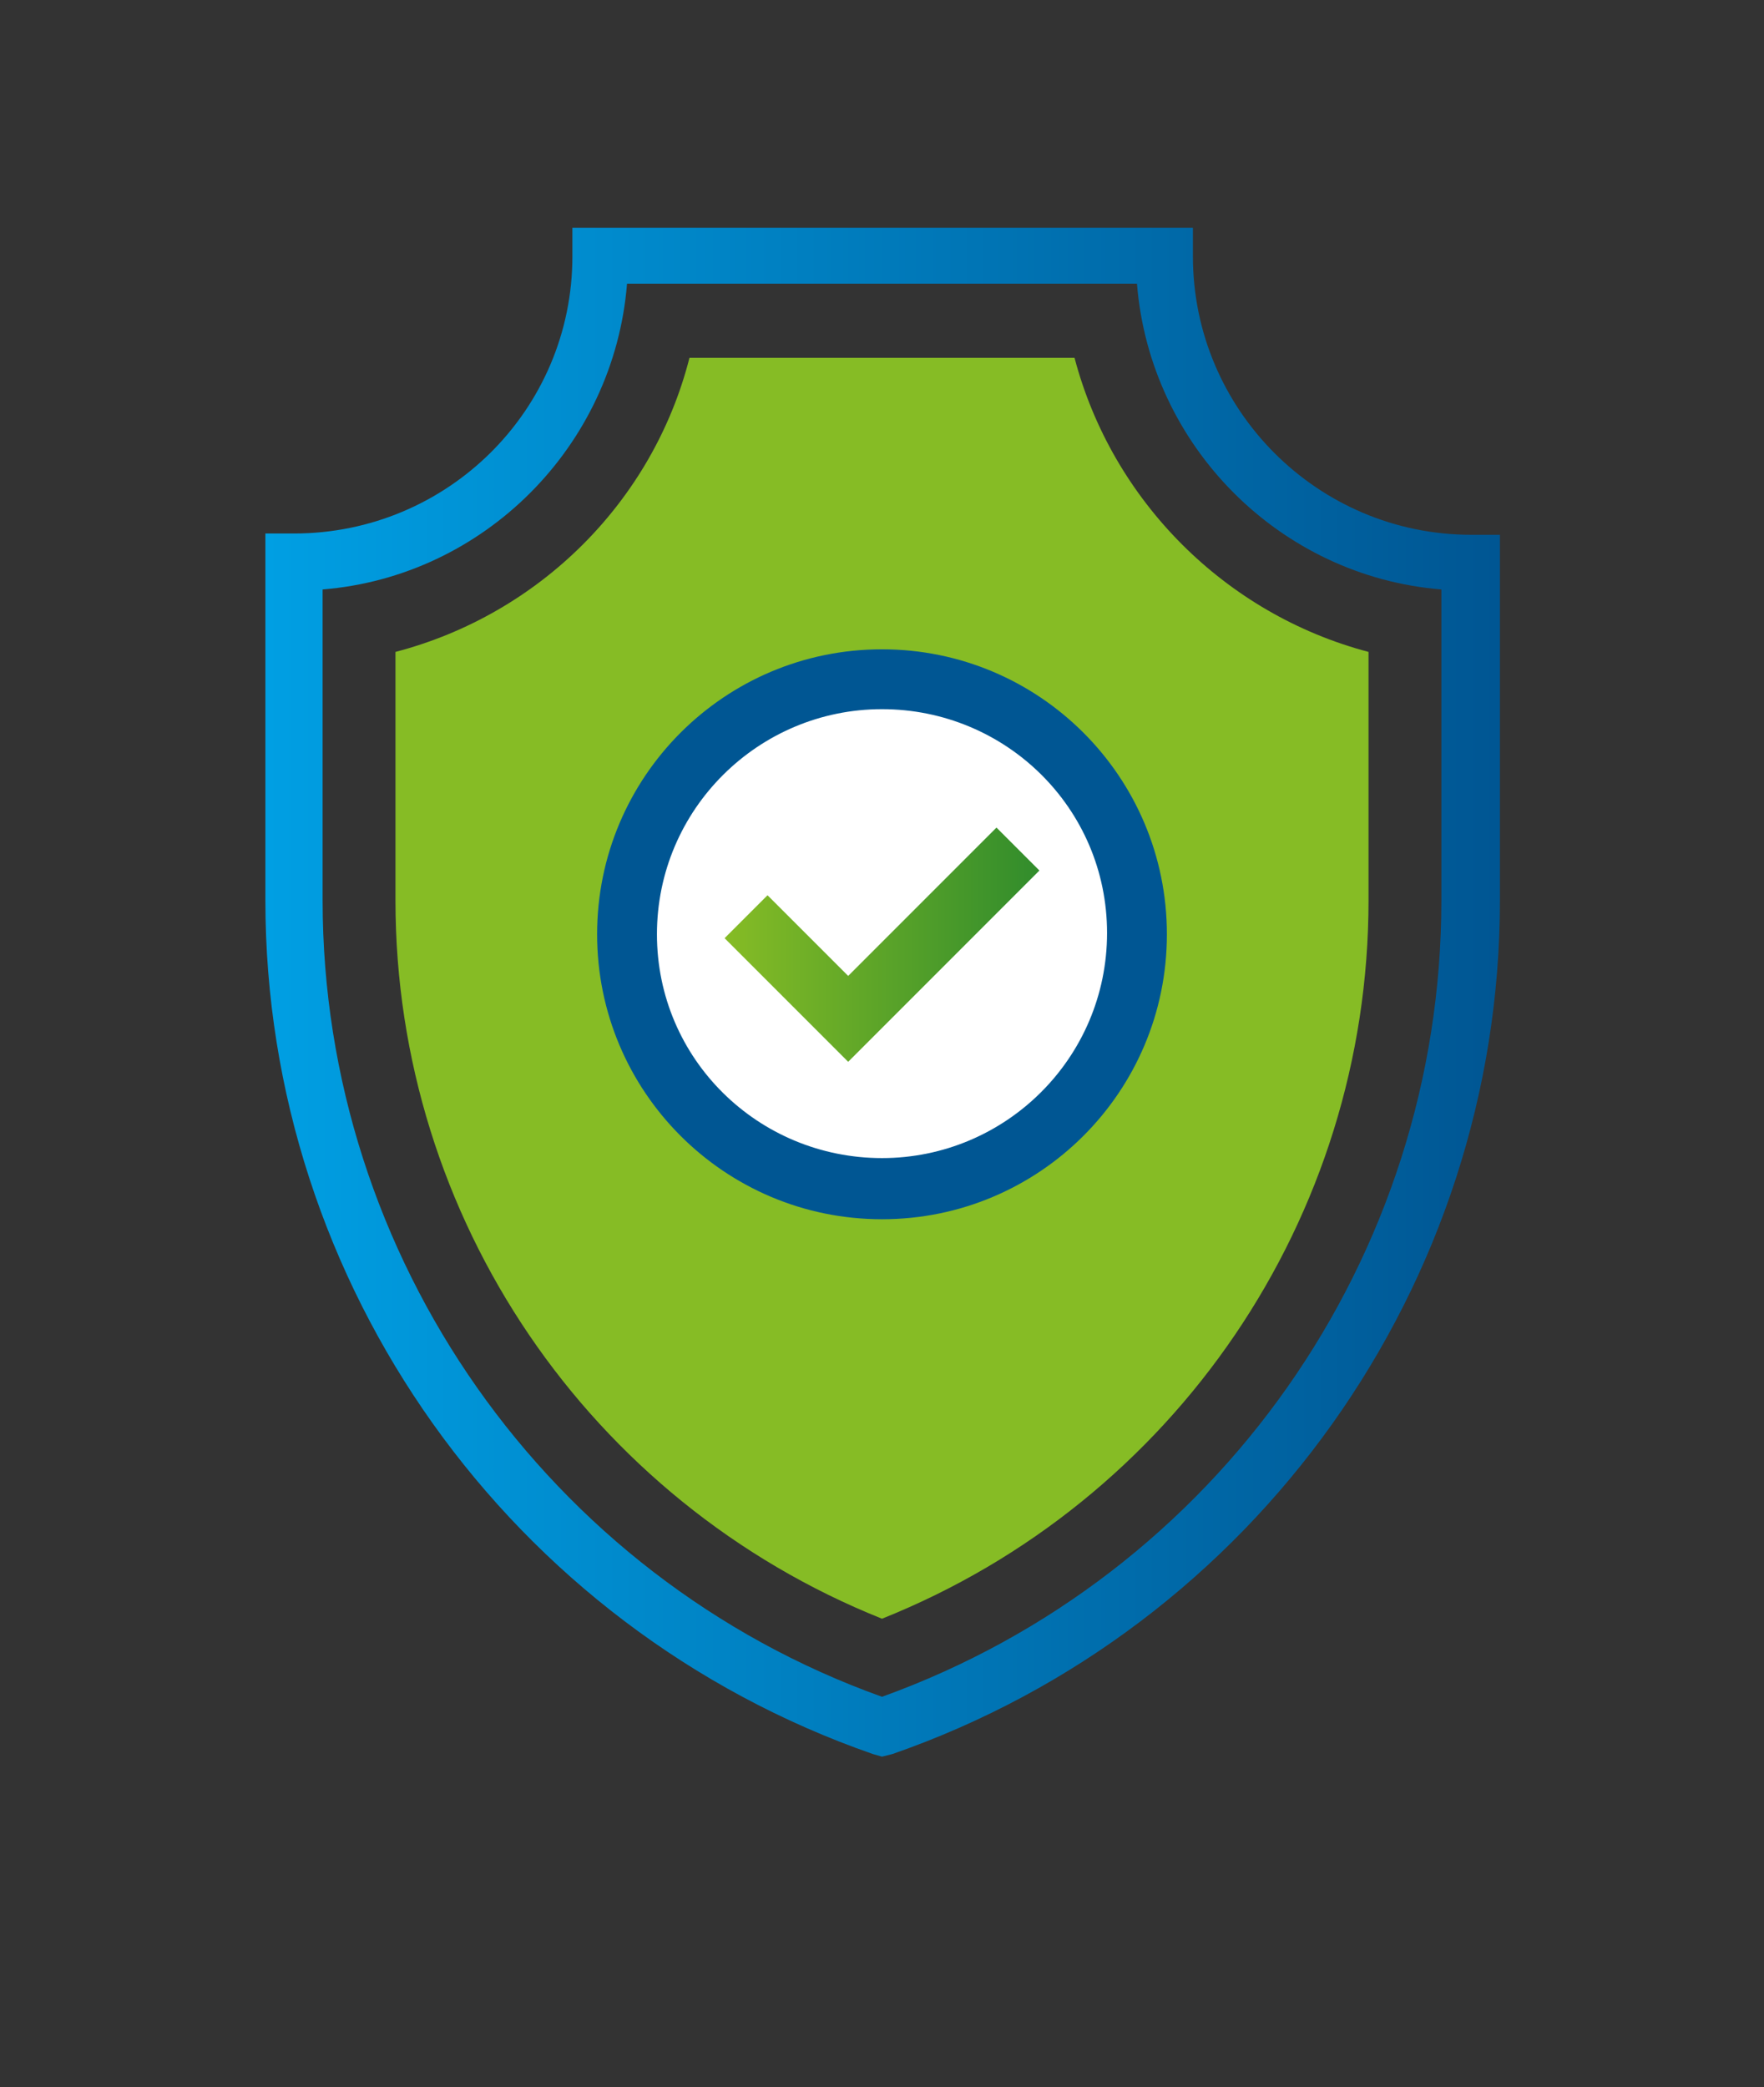
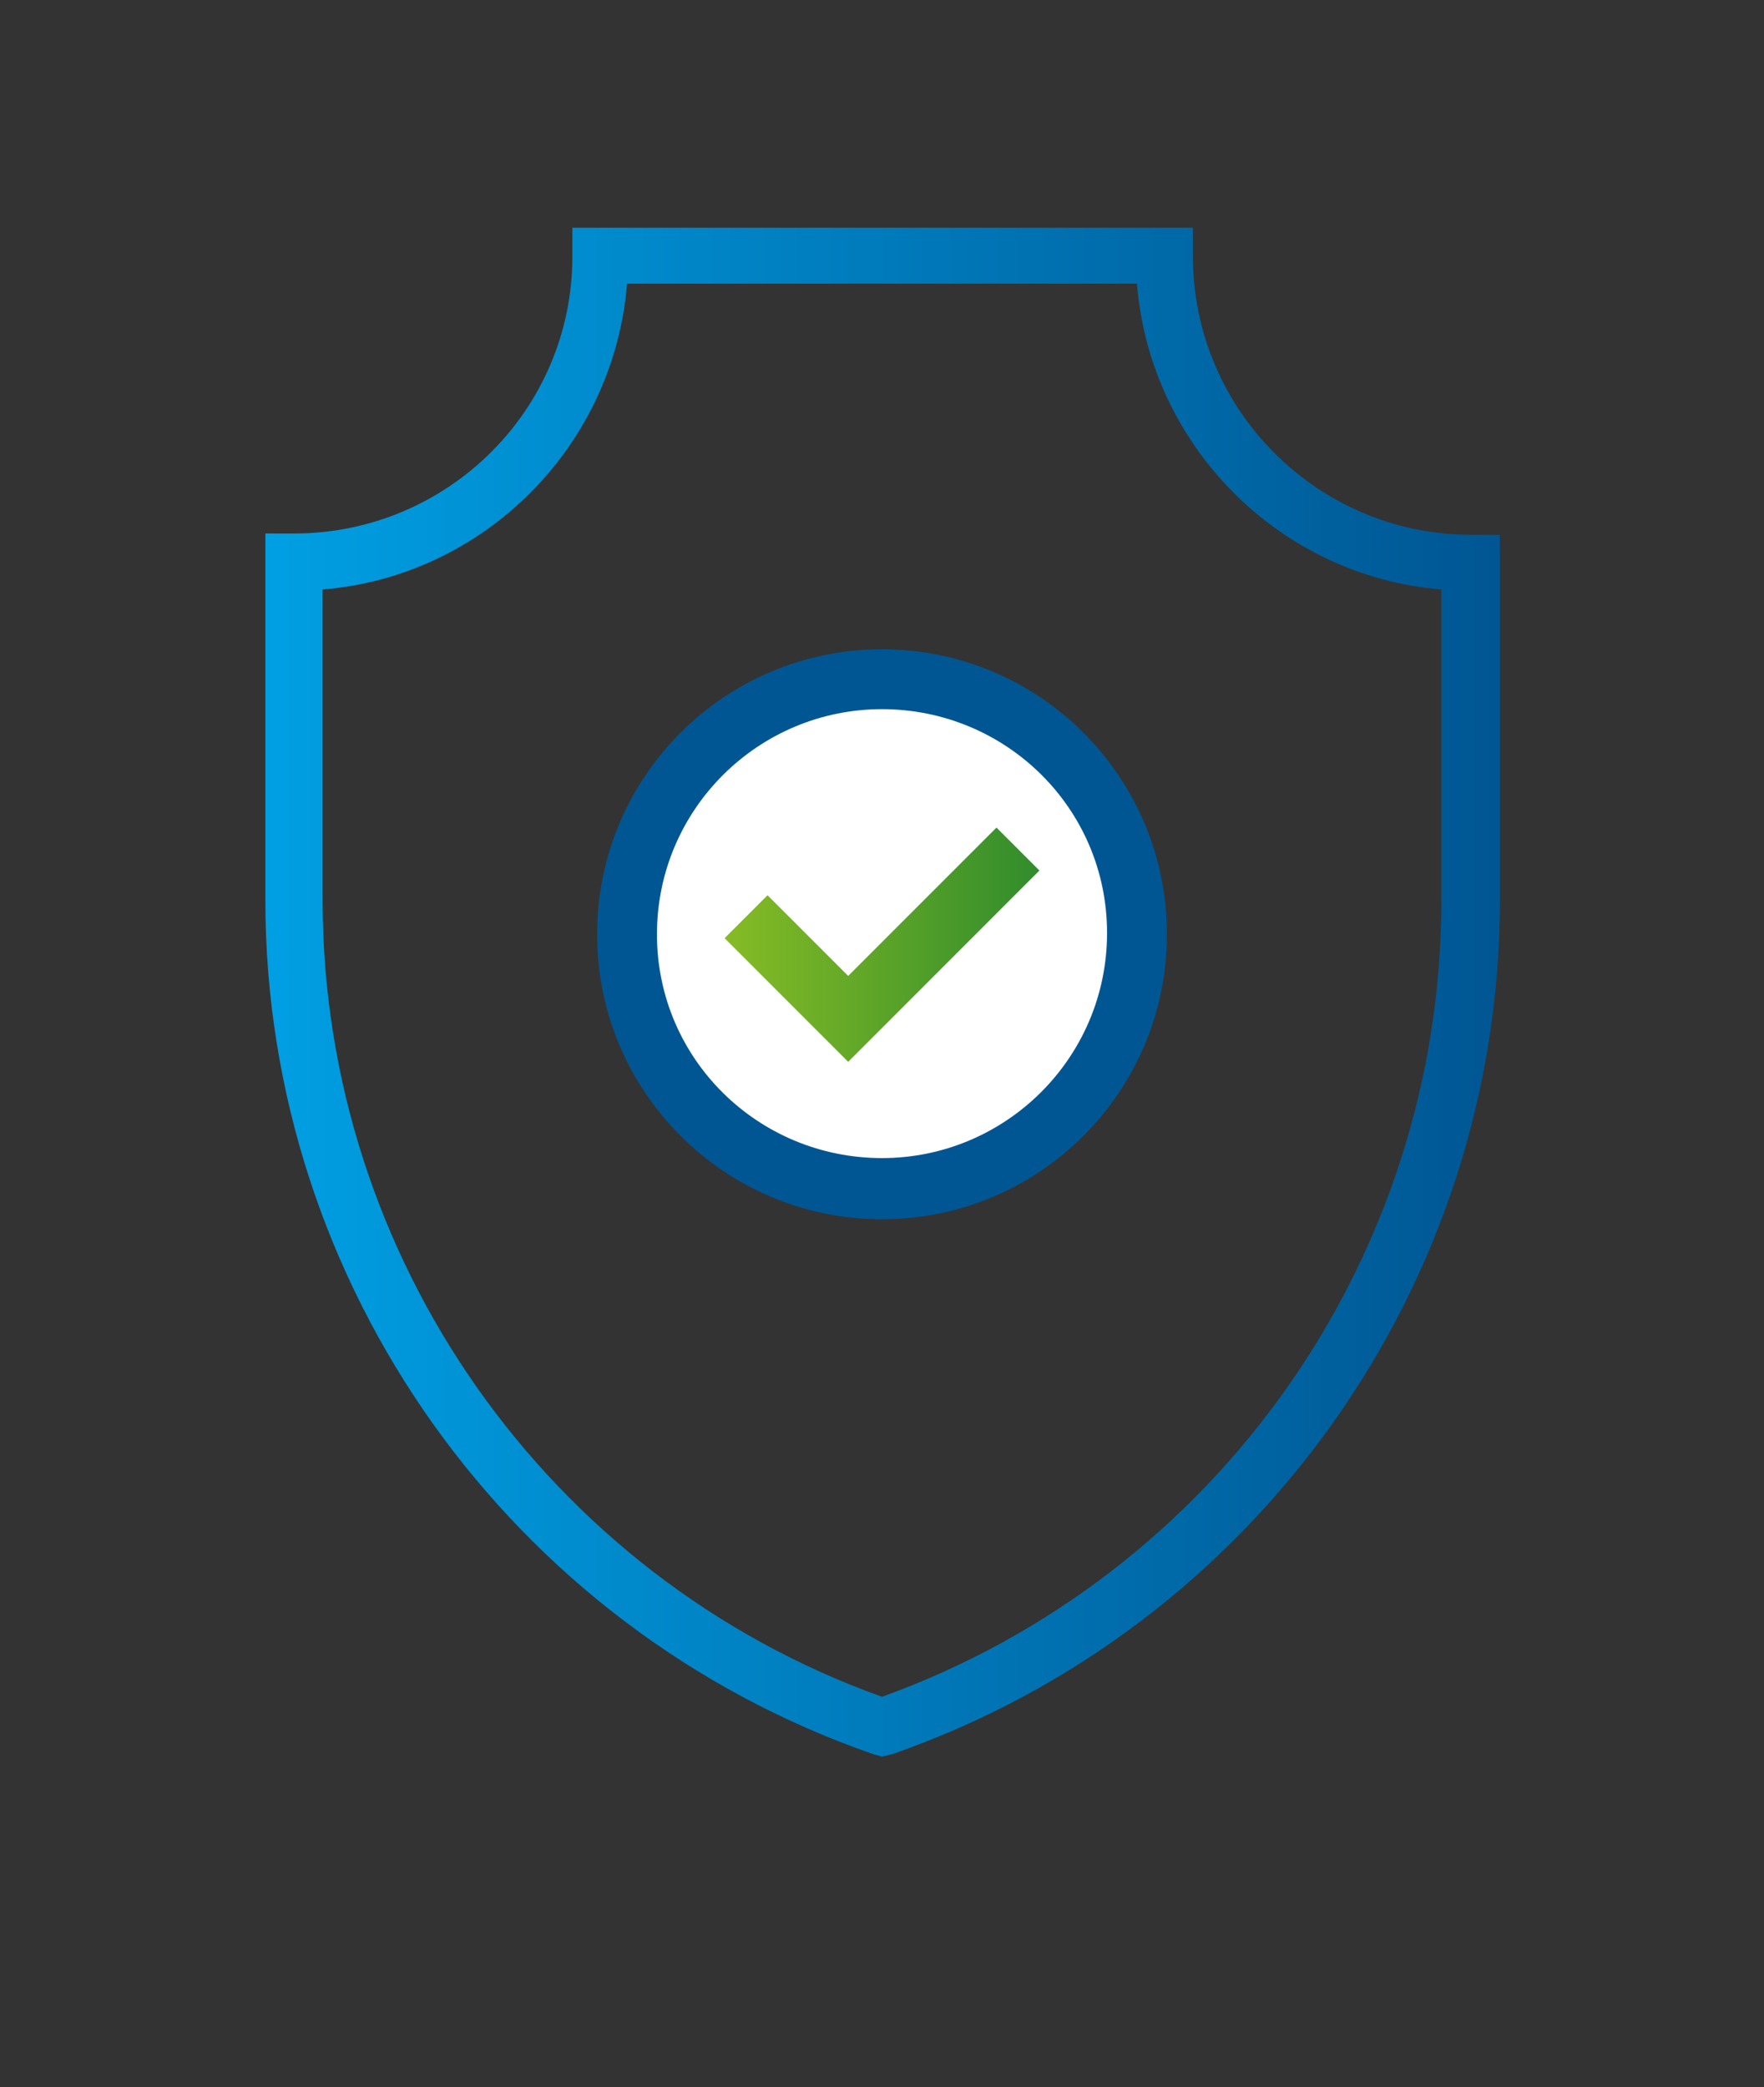
<svg xmlns="http://www.w3.org/2000/svg" version="1.1" id="Laag_1" x="0px" y="0px" viewBox="0 0 135.6 160.4" enable-background="new 0 0 135.6 160.4" xml:space="preserve">
  <rect x="0" y="0" width="135.6" height="160.4" fill="#333333" stroke="none" />
  <linearGradient id="SVGID_1_" gradientUnits="userSpaceOnUse" x1="20.413" y1="76.262" x2="115.175" y2="76.262">
    <stop offset="0" style="stop-color:#009FE3" />
    <stop offset="1" style="stop-color:#005693" />
  </linearGradient>
  <path fill="url(#SVGID_1_)" d="M67.8,135l-0.7-0.2c-27.9-9.7-46.7-36.1-46.7-65.6V41h2.2C34.4,41,44,31.5,44,19.7v-2.2h47.7v2.2  c0,11.8,9.6,21.4,21.4,21.4h2.2v28.1c0,29.5-18.8,55.9-46.7,65.6L67.8,135z M24.8,45.3v23.9c0,27.4,17.3,52,43,61.2  c25.8-9.3,43-33.8,43-61.2V45.3c-12.4-1-22.4-11-23.4-23.5H48.2C47.2,34.3,37.2,44.3,24.8,45.3z" />
-   <path fill="#86BC25" d="M82.6,27.5H53c-2.8,11-11.5,19.7-22.6,22.6v19.1c0,24.4,14.9,46.2,37.4,55.2c22.5-9,37.4-30.8,37.4-55.2  V50.1C94.2,47.2,85.5,38.5,82.6,27.5z" />
  <g>
    <circle fill="#FFFFFF" cx="67.8" cy="71.8" r="17.8" />
    <linearGradient id="SVGID_2_" gradientUnits="userSpaceOnUse" x1="55.661" y1="72.612" x2="79.928" y2="72.612">
      <stop offset="0" style="stop-color:#86BC25" />
      <stop offset="1" style="stop-color:#318C2C" />
    </linearGradient>
    <polygon fill="url(#SVGID_2_)" points="65.2,81.6 55.7,72.1 59,68.8 65.2,75 76.6,63.6 79.9,66.9  " />
    <path fill="#005693" d="M67.8,93.7c-12.1,0-21.9-9.8-21.9-21.9c0-12.1,9.8-21.9,21.9-21.9s21.9,9.8,21.9,21.9   C89.7,83.9,79.9,93.7,67.8,93.7z M67.8,54.5c-9.5,0-17.3,7.7-17.3,17.3S58.3,89,67.8,89c9.5,0,17.3-7.7,17.3-17.3   S77.3,54.5,67.8,54.5z" />
  </g>
</svg>